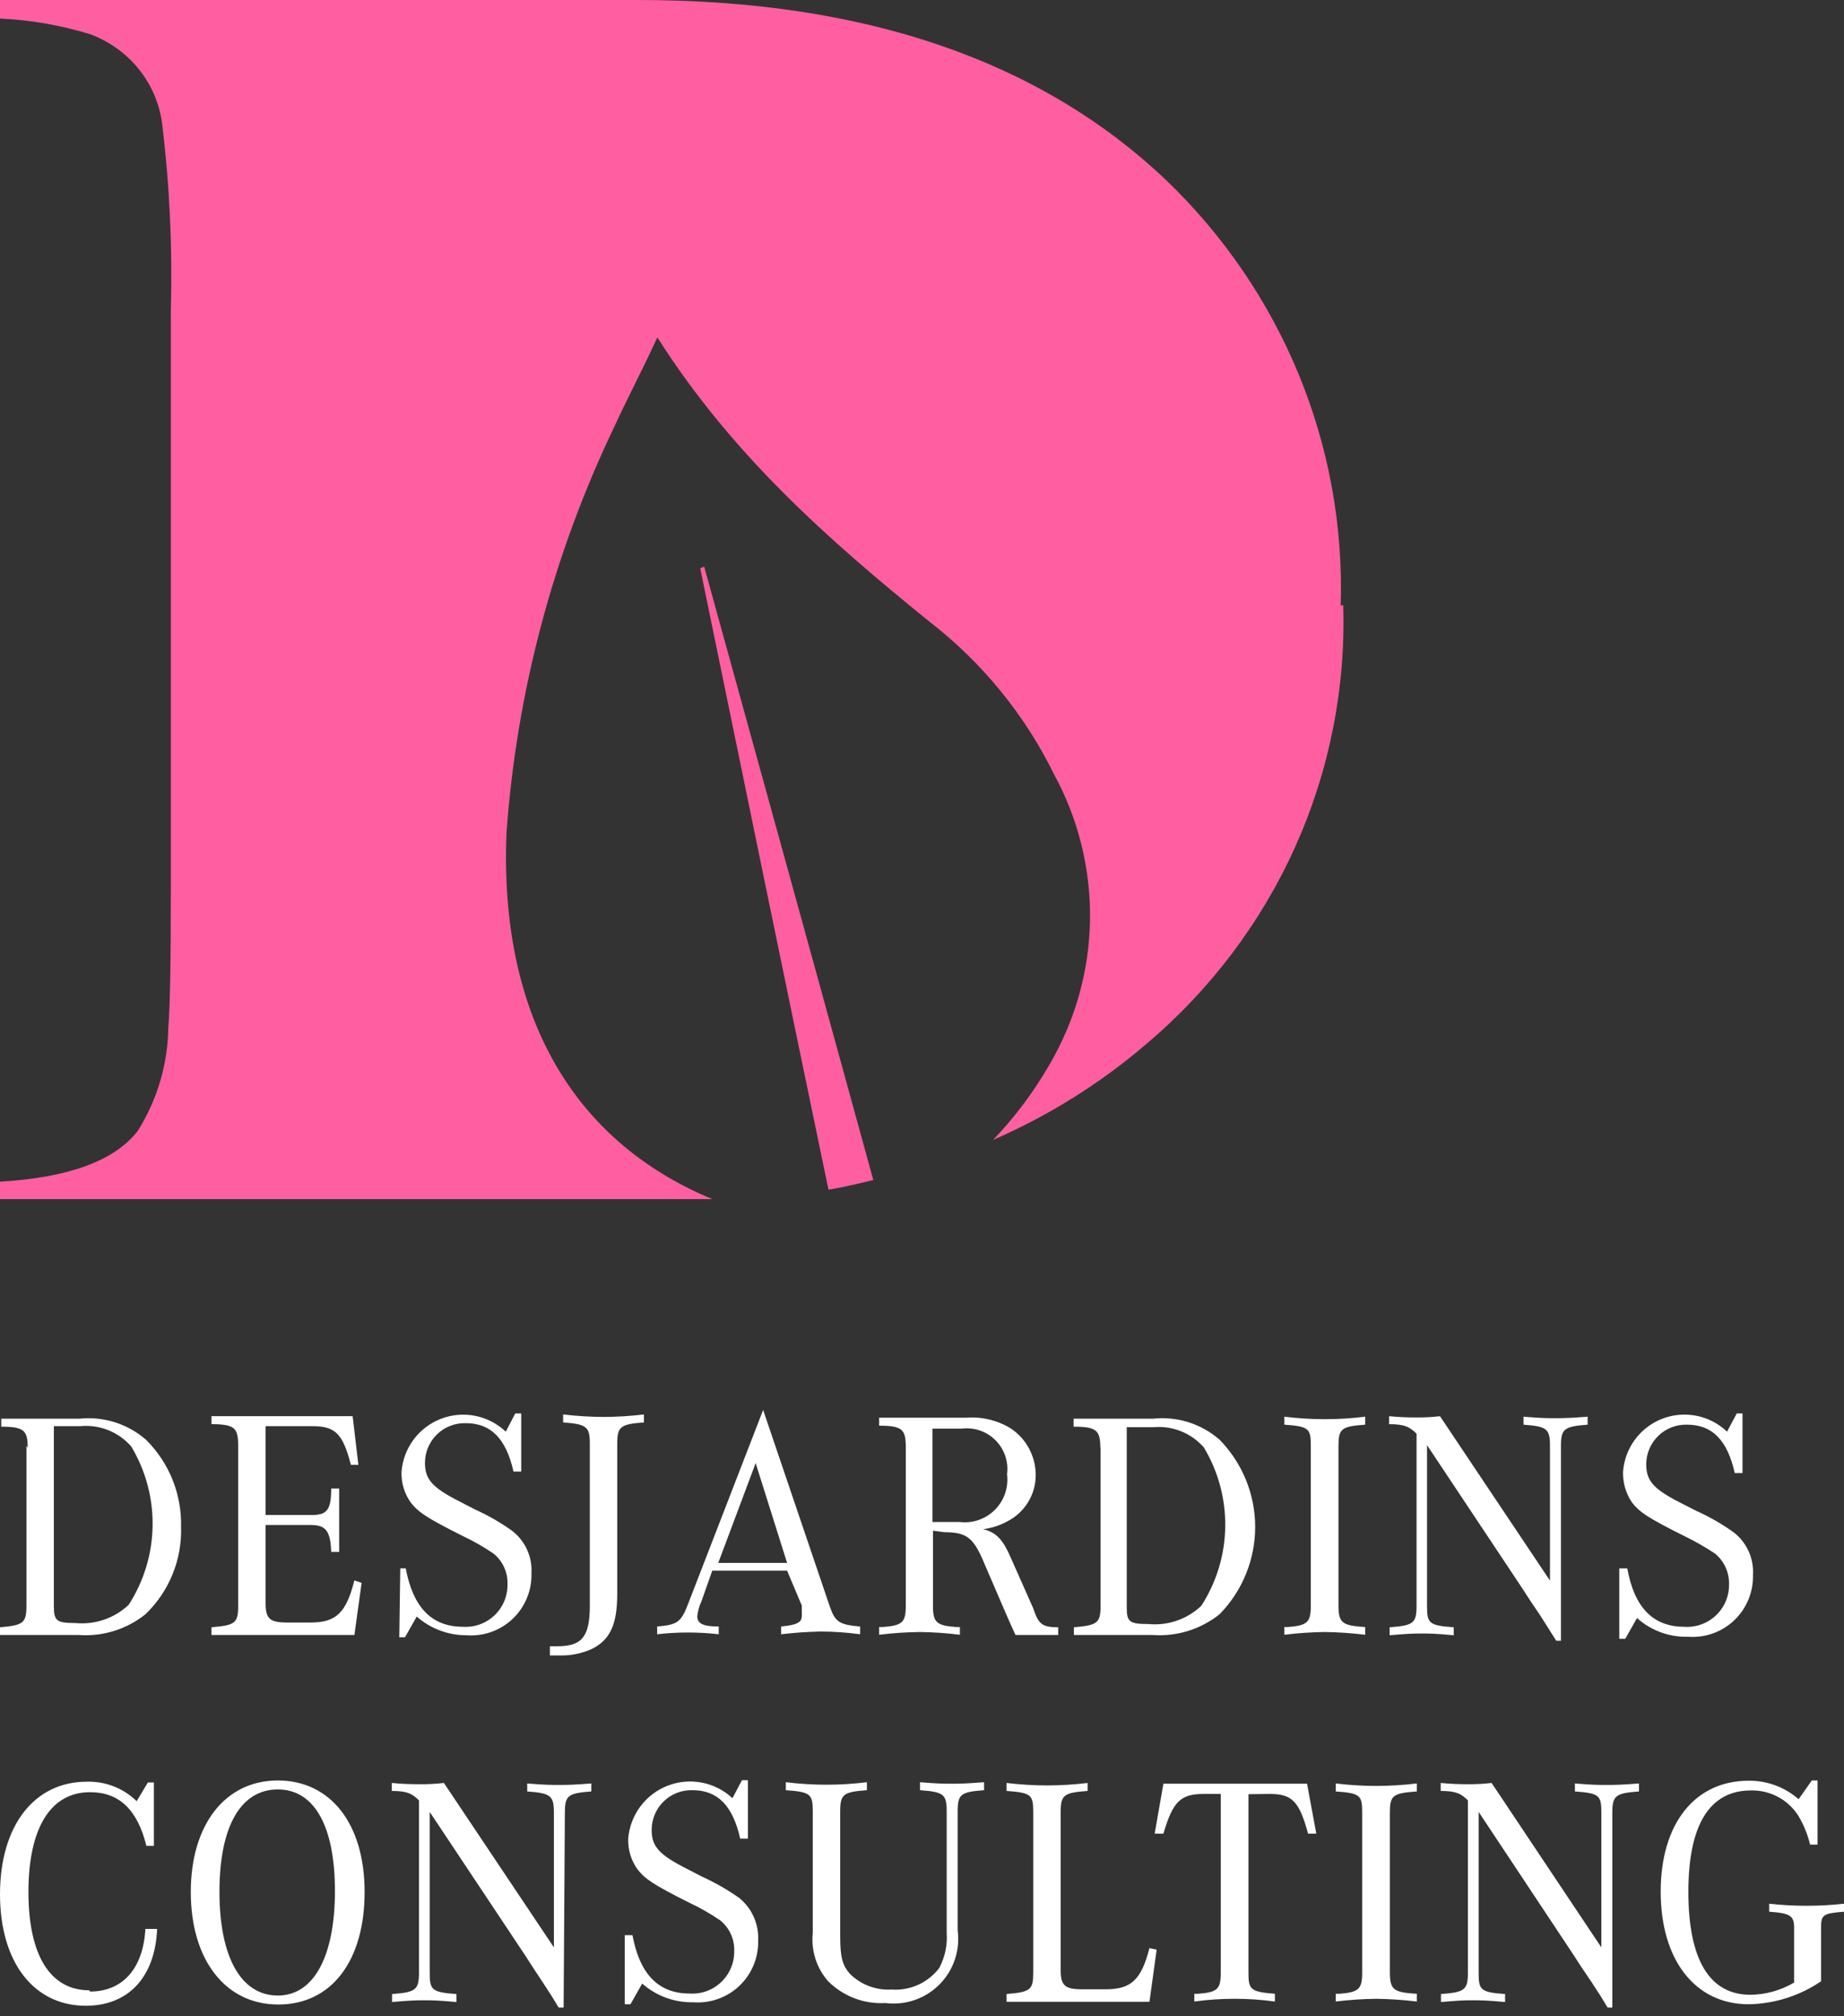
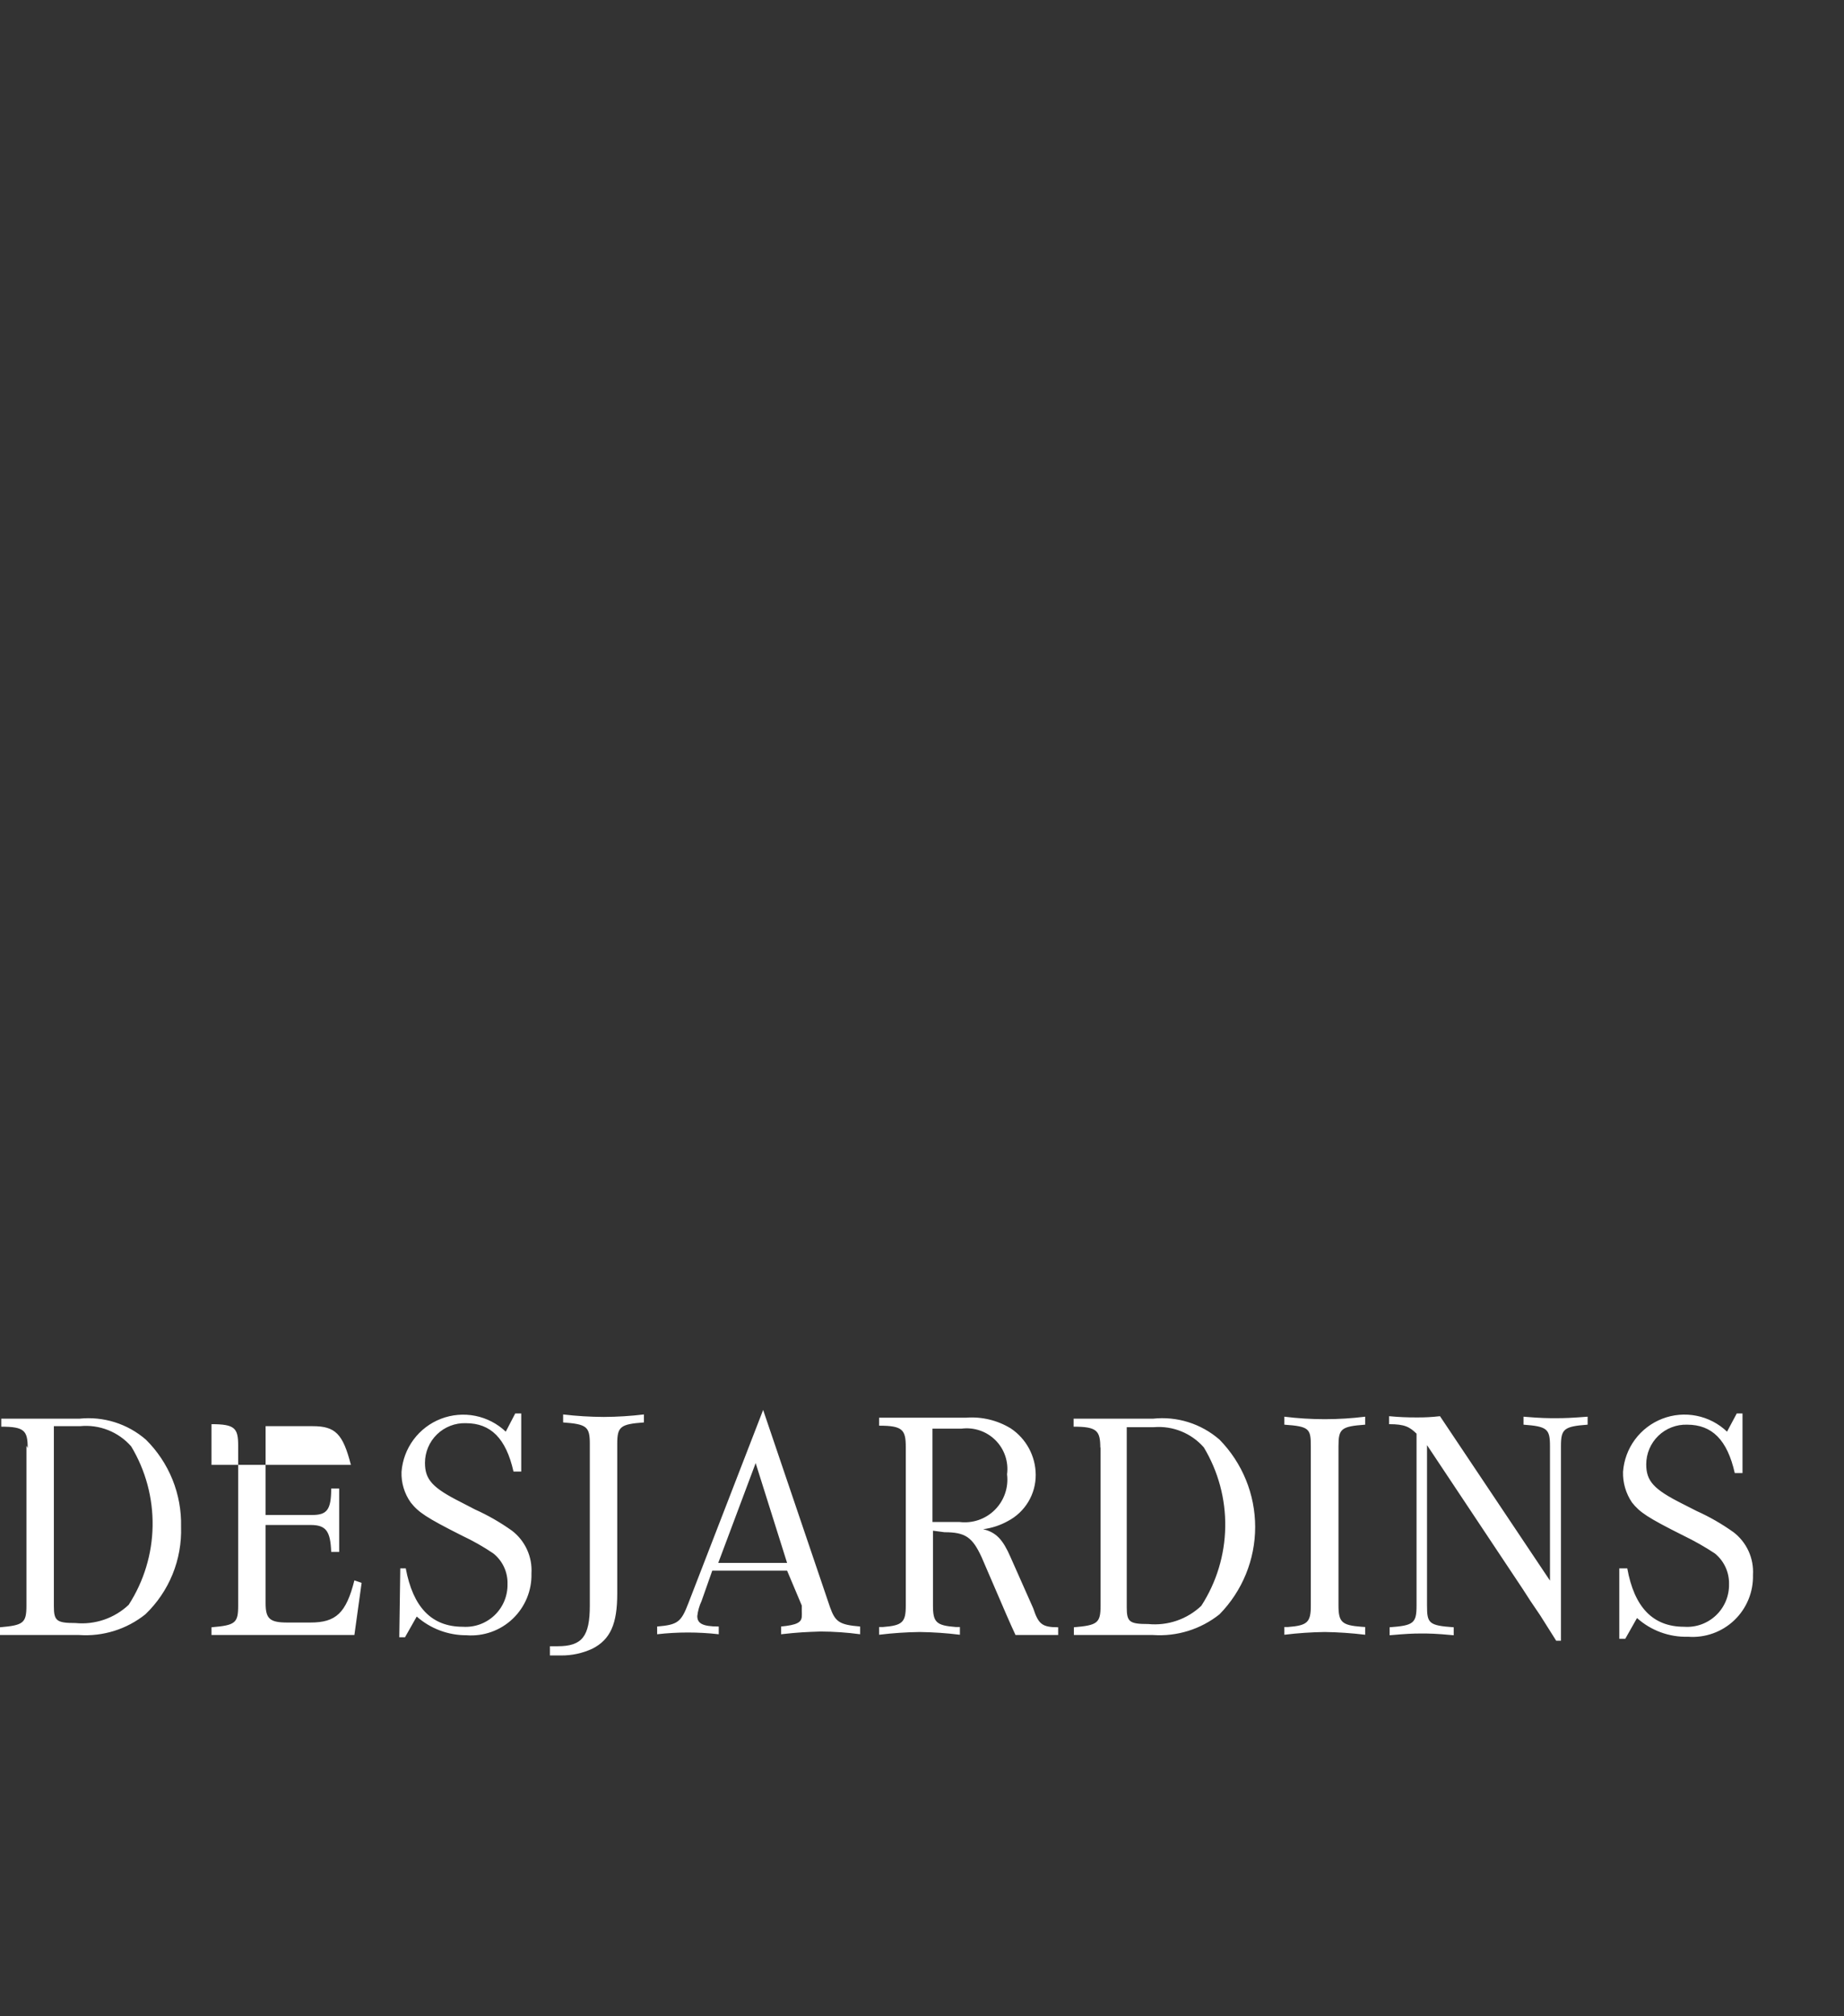
<svg xmlns="http://www.w3.org/2000/svg" width="140" height="153" viewBox="0 0 140 153" fill="none">
  <rect x="0" y="0" width="140" height="153" fill="#333333" stroke="none" />
-   <path d="M62.9 90.286C64.034 90.097 65.169 89.824 66.303 89.551C62.023 73.964 57.742 58.482 53.462 43L53.162 43.126C56.373 58.734 59.583 74.363 62.9 90.286ZM101.787 45.962C101.978 39.973 100.899 34.011 98.618 28.453C96.338 22.895 92.906 17.863 88.54 13.675C78.937 4.558 65.575 0 48.454 0H0V1.407C2.333 1.516 4.642 1.919 6.87 2.605C8.311 3.144 9.577 4.055 10.533 5.242C11.49 6.429 12.103 7.848 12.306 9.348C12.878 14.038 13.1 18.763 12.97 23.485V67.599C12.97 73.201 12.905 76.646 12.777 77.934C12.752 80.718 11.953 83.441 10.466 85.811C8.725 88.08 5.236 89.368 0 89.677V91H54.083C43.382 86.568 37.881 76.863 38.459 63.145C39.233 52.472 42.012 42.031 46.656 32.35C47.619 30.249 48.796 28.023 49.909 25.607C55.581 34.535 62.922 40.984 70.519 47.139C74.559 50.26 77.817 54.248 80.043 58.797C81.886 62.193 82.819 65.993 82.755 69.84C82.692 73.687 81.633 77.455 79.679 80.791C78.491 82.857 77.053 84.775 75.399 86.505C79.613 84.671 83.523 82.228 86.999 79.257C91.872 75.15 95.747 70.024 98.339 64.256C100.932 58.487 102.176 52.222 101.98 45.92" fill="#FF5FA0" />
-   <path d="M122.94 124.363H123.395L124.285 122.791C125.348 123.745 126.738 124.254 128.166 124.211C128.806 124.259 129.448 124.172 130.052 123.956C130.656 123.74 131.207 123.4 131.671 122.958C132.135 122.515 132.501 121.98 132.745 121.387C132.99 120.794 133.107 120.157 133.089 119.516C133.127 118.896 133.012 118.277 132.755 117.712C132.497 117.148 132.105 116.655 131.612 116.278C130.733 115.65 129.795 115.111 128.81 114.668L127.693 114.1C125.553 113.021 124.985 112.396 124.985 111.128C124.985 110.724 125.066 110.325 125.223 109.953C125.38 109.582 125.61 109.246 125.9 108.965C126.19 108.684 126.533 108.464 126.909 108.319C127.285 108.173 127.687 108.104 128.09 108.117C129.984 108.117 131.139 109.272 131.707 111.79H132.294V107.265H131.858L131.12 108.647C130.478 108.034 129.675 107.616 128.805 107.443C127.934 107.269 127.033 107.346 126.205 107.666C125.377 107.986 124.657 108.534 124.129 109.248C123.601 109.961 123.287 110.81 123.224 111.696C123.201 112.524 123.439 113.339 123.906 114.025C124.493 114.763 125.061 115.161 127.825 116.543C128.643 116.938 129.434 117.387 130.192 117.887C130.538 118.167 130.815 118.523 131.002 118.926C131.189 119.33 131.281 119.771 131.271 120.216C131.28 120.658 131.197 121.098 131.027 121.506C130.856 121.914 130.603 122.283 130.282 122.587C129.961 122.892 129.58 123.126 129.164 123.276C128.747 123.425 128.304 123.486 127.863 123.454C125.477 123.454 124.076 121.958 123.546 119.023H122.94V124.363ZM118.51 109.745C118.51 108.439 118.737 108.25 120.536 108.117V107.511C119.286 107.606 118.813 107.625 118.15 107.625C117.487 107.625 117.014 107.625 115.669 107.511V108.117C117.468 108.25 117.677 108.439 117.677 109.745V119.951L109.326 107.473C108.736 107.543 108.141 107.574 107.547 107.568C106.851 107.571 106.156 107.54 105.464 107.473V108.079C106.657 108.079 107.017 108.287 107.547 108.799V121.844C107.547 123.189 107.319 123.359 105.502 123.492V124.098C106.808 123.984 107.263 123.965 107.887 123.965C108.512 123.965 108.948 123.965 110.368 124.098V123.492C108.474 123.359 108.342 123.189 108.342 121.844V109.67L115.613 120.595L116.2 121.504L116.919 122.564L117.601 123.643L118.15 124.514H118.51V109.745ZM103.362 123.454C101.866 123.34 101.62 123.094 101.62 121.826V109.745C101.62 108.42 101.829 108.25 103.646 108.117V107.511C101.609 107.764 99.549 107.764 97.511 107.511V108.117C99.405 108.25 99.519 108.42 99.519 109.745V121.844C99.519 123.113 99.272 123.359 97.777 123.473H97.511V124.06C98.529 123.935 99.553 123.865 100.579 123.851C101.604 123.866 102.628 123.936 103.646 124.06V123.473L103.362 123.454ZM87.609 108.306C88.316 108.249 89.027 108.357 89.684 108.624C90.342 108.89 90.928 109.307 91.396 109.84C92.492 111.661 93.056 113.753 93.022 115.879C92.989 118.004 92.36 120.078 91.206 121.863C90.672 122.369 90.036 122.755 89.34 122.993C88.644 123.232 87.905 123.318 87.173 123.246C85.734 123.246 85.545 123.075 85.545 121.977V108.306H87.609ZM83.557 109.783V121.844C83.557 123.17 83.33 123.34 81.531 123.492V124.079H87.533C89.356 124.207 91.16 123.646 92.589 122.507C94.323 120.737 95.295 118.358 95.295 115.88C95.295 113.402 94.323 111.023 92.589 109.253C91.901 108.654 91.097 108.203 90.227 107.929C89.357 107.655 88.44 107.565 87.533 107.663H81.512V108.269C83.292 108.269 83.538 108.572 83.538 109.897M70.795 108.42H72.992C73.461 108.358 73.939 108.405 74.388 108.557C74.837 108.709 75.244 108.962 75.579 109.297C75.915 109.632 76.168 110.04 76.32 110.489C76.472 110.938 76.519 111.415 76.457 111.885C76.518 112.375 76.467 112.872 76.307 113.339C76.147 113.805 75.882 114.23 75.534 114.578C75.185 114.927 74.761 115.192 74.294 115.352C73.827 115.512 73.33 115.563 72.84 115.501H70.795V108.42ZM71.704 116.278C73.295 116.278 73.825 116.656 74.525 118.171L76.419 122.564C76.703 123.208 76.835 123.511 77.1 124.079C77.877 124.079 78.18 124.079 78.729 124.079C79.278 124.079 79.562 124.079 80.338 124.079V123.492C79.107 123.492 78.842 123.246 78.445 122.053L76.722 118.171C76.154 116.865 75.642 116.278 74.639 116.051C75.304 115.965 75.947 115.753 76.532 115.426C77.169 115.09 77.702 114.586 78.073 113.968C78.443 113.351 78.638 112.643 78.634 111.923C78.631 111.226 78.456 110.54 78.126 109.926C77.796 109.312 77.32 108.788 76.741 108.401C75.724 107.781 74.538 107.496 73.351 107.587H66.743V108.193C68.523 108.193 68.769 108.496 68.769 109.821V121.844C68.769 123.113 68.523 123.359 67.027 123.473H66.743V124.06C67.767 123.934 68.798 123.865 69.83 123.851C70.849 123.865 71.867 123.934 72.878 124.06V123.473H72.575C71.079 123.359 70.833 123.113 70.833 121.844V116.164L71.704 116.278ZM57.371 111.033L59.757 118.607H54.531L57.371 111.033ZM60.874 121.844V122.261C60.881 122.387 60.881 122.514 60.874 122.64C60.874 123.132 60.476 123.321 59.302 123.435V124.022C60.665 123.87 61.196 123.852 62.294 123.814C63.301 123.818 64.306 123.887 65.304 124.022V123.435C63.714 123.302 63.411 123.075 63.013 121.958L57.939 107L52.259 121.674C51.709 123.113 51.444 123.302 49.892 123.435V124.022C51.446 123.845 53.015 123.845 54.569 124.022V123.435C53.319 123.435 52.94 123.189 52.94 122.64C52.985 122.246 53.093 121.862 53.262 121.504L54.076 119.194H59.757L60.874 121.844ZM42.583 125.631C43.407 125.641 44.222 125.466 44.969 125.12C46.351 124.42 46.862 123.227 46.862 120.936V109.575C46.862 108.269 47.09 108.079 48.888 107.947V107.341C47.877 107.462 46.859 107.526 45.84 107.53C44.808 107.526 43.778 107.463 42.754 107.341V107.947C44.552 108.079 44.78 108.269 44.78 109.575V121.844C44.78 124.192 44.193 124.931 42.337 124.931H41.75V125.631H42.545M30.314 124.249H30.749L31.639 122.678C32.684 123.599 34.032 124.105 35.426 124.098C36.066 124.146 36.708 124.059 37.312 123.843C37.916 123.627 38.467 123.287 38.931 122.844C39.395 122.401 39.761 121.866 40.005 121.273C40.25 120.681 40.367 120.043 40.349 119.402C40.387 118.783 40.272 118.163 40.014 117.599C39.757 117.034 39.365 116.542 38.872 116.164C37.993 115.537 37.055 114.997 36.07 114.555L34.972 113.987C32.832 112.907 32.264 112.283 32.264 111.014C32.264 110.611 32.345 110.211 32.502 109.84C32.659 109.468 32.889 109.132 33.179 108.851C33.469 108.57 33.812 108.351 34.188 108.205C34.564 108.059 34.966 107.991 35.369 108.004C37.263 108.004 38.418 109.159 38.986 111.677H39.573V107.265H39.118L38.399 108.647C37.755 108.036 36.951 107.62 36.08 107.447C35.209 107.275 34.307 107.352 33.478 107.671C32.65 107.99 31.929 108.538 31.399 109.25C30.869 109.963 30.552 110.81 30.484 111.696C30.455 112.528 30.701 113.346 31.185 114.025C31.772 114.763 32.34 115.161 35.085 116.543C35.908 116.928 36.7 117.378 37.452 117.887C37.801 118.164 38.08 118.519 38.268 118.924C38.455 119.328 38.545 119.771 38.531 120.216C38.54 120.657 38.457 121.094 38.288 121.501C38.119 121.908 37.867 122.275 37.548 122.58C37.23 122.884 36.851 123.119 36.437 123.27C36.023 123.42 35.582 123.483 35.142 123.454C32.756 123.454 31.355 121.958 30.806 119.023H30.39L30.314 124.249ZM26.906 119.932C26.281 122.412 25.505 123.132 23.573 123.132H21.812C20.487 123.132 20.165 122.848 20.165 121.674V115.729H23.573C24.747 115.729 25.088 116.183 25.145 117.774H25.751V112.964H25.145C25.145 114.612 24.804 114.971 23.687 114.971H20.165V108.231H23.744C25.467 108.231 26.035 108.818 26.64 111.166H27.209L26.773 107.473H16.056V108.079C17.836 108.079 18.082 108.382 18.082 109.708V121.844C18.082 123.17 17.874 123.34 16.056 123.492V124.079H26.906L27.455 120.121L26.906 119.932ZM6.078 108.231C6.8 108.159 7.529 108.261 8.204 108.528C8.879 108.795 9.481 109.218 9.959 109.764C11.056 111.585 11.619 113.678 11.586 115.803C11.553 117.929 10.923 120.002 9.77 121.788C9.233 122.294 8.593 122.68 7.894 122.918C7.195 123.156 6.453 123.242 5.718 123.17C4.298 123.17 4.09 122.999 4.09 121.901V108.231H6.078ZM2.007 109.708V121.844C2.007 123.17 1.78 123.34 0 123.492V124.079H6.002C7.819 124.206 9.617 123.645 11.039 122.507C11.931 121.652 12.634 120.618 13.1 119.473C13.567 118.328 13.787 117.097 13.746 115.861C13.775 114.636 13.553 113.418 13.094 112.281C12.635 111.145 11.948 110.115 11.077 109.253C10.388 108.655 9.584 108.206 8.714 107.932C7.845 107.659 6.928 107.567 6.021 107.663H0.095V108.269C1.856 108.269 2.102 108.572 2.102 109.897" fill="white" />
-   <path d="M137.557 135.118L136.554 136.538C135.506 135.623 134.158 135.124 132.767 135.137C128.658 135.137 126.083 138.412 126.083 143.562C126.083 148.712 128.677 152.102 132.767 152.102C134.728 152.066 136.635 151.46 138.258 150.36V146.346C138.258 145.304 138.372 145.21 140 145.077V144.471C138.112 144.679 136.207 144.679 134.32 144.471V145.077C135.91 145.191 136.213 145.38 136.213 146.289V150.454C135.209 151.047 134.066 151.367 132.9 151.382C129.794 151.382 128.185 148.731 128.185 143.562C128.185 138.393 129.851 135.875 132.938 135.875C133.646 135.858 134.347 136.024 134.974 136.355C135.6 136.687 136.131 137.173 136.516 137.768C136.931 138.456 137.238 139.203 137.425 139.984H137.993V135.118H137.557ZM122.41 137.579C122.41 136.273 122.637 136.083 124.436 135.951V135.345C123.186 135.439 122.713 135.458 122.05 135.458C121.388 135.458 120.914 135.458 119.57 135.345V135.951C121.463 136.083 121.577 136.273 121.577 137.579V147.785L113.246 135.307C112.649 135.376 112.048 135.407 111.447 135.402C110.758 135.405 110.069 135.374 109.383 135.307V135.913C110.557 135.913 110.936 136.121 111.447 136.632V149.678C111.447 151.003 111.22 151.193 109.402 151.325V151.931C110.709 151.818 111.182 151.799 111.788 151.799C112.394 151.799 112.848 151.799 114.268 151.931V151.325C112.375 151.193 112.261 151.003 112.261 149.678V137.503L119.513 148.428L120.1 149.337L120.82 150.398L121.52 151.477L122.05 152.348H122.41V137.579ZM107.263 151.287C105.767 151.174 105.521 150.928 105.521 149.659V137.579C105.521 136.254 105.729 136.083 107.566 135.951V135.345C106.541 135.467 105.511 135.53 104.479 135.534C103.454 135.53 102.43 135.467 101.412 135.345V135.951C103.305 136.083 103.419 136.254 103.419 137.579V149.678C103.419 150.947 103.173 151.193 101.677 151.306H101.412V151.893C102.43 151.768 103.454 151.699 104.479 151.685C105.511 151.7 106.541 151.77 107.566 151.893V151.306L107.263 151.287ZM96.413 136.14C98.098 136.14 98.647 136.708 99.31 139.151H99.935L99.234 135.364H88.328L87.666 139.151H88.328C89.048 136.708 89.635 136.14 91.396 136.14H92.683V149.678C92.683 150.966 92.437 151.193 90.941 151.306H90.676V151.893C92.705 151.616 94.763 151.616 96.792 151.893V151.306C94.899 151.155 94.785 150.985 94.785 149.64V136.159L96.413 136.14ZM87.268 147.841C86.643 150.265 85.867 150.966 83.936 150.966H82.175C80.849 150.966 80.528 150.682 80.528 149.508V137.541C80.528 136.216 80.755 136.045 82.572 135.913V135.307C81.554 135.429 80.53 135.493 79.505 135.496C78.473 135.492 77.443 135.429 76.419 135.307V135.913C78.312 136.045 78.445 136.216 78.445 137.541V149.678C78.445 151.003 78.255 151.174 76.419 151.325V151.912H87.268L87.817 147.955L87.268 147.841ZM71.874 137.541V146.668C71.941 147.599 71.744 148.531 71.306 149.356C70.885 149.905 70.335 150.342 69.703 150.626C69.072 150.91 68.38 151.033 67.69 150.985C67.118 151.018 66.545 150.933 66.007 150.734C65.469 150.536 64.978 150.228 64.566 149.829C63.96 149.186 63.789 148.523 63.789 146.952V137.484C63.789 136.159 64.017 135.989 65.816 135.856V135.25C63.772 135.503 61.705 135.503 59.662 135.25V135.856C61.555 135.989 61.707 136.159 61.707 137.484V146.686C61.637 147.342 61.704 148.005 61.903 148.634C62.102 149.263 62.428 149.844 62.862 150.341C63.428 150.911 64.11 151.354 64.86 151.641C65.611 151.929 66.414 152.053 67.217 152.007C67.962 152.104 68.72 152.027 69.432 151.784C70.143 151.541 70.789 151.138 71.32 150.605C71.851 150.073 72.252 149.425 72.493 148.713C72.733 148.001 72.807 147.242 72.708 146.497V137.484C72.708 136.159 72.935 135.989 74.715 135.856V135.25C73.465 135.345 72.992 135.364 72.329 135.364C71.666 135.364 71.212 135.364 69.849 135.25V135.856C71.647 135.989 71.874 136.159 71.874 137.484M47.43 152.102H47.866L48.756 150.53C49.825 151.474 51.211 151.981 52.637 151.95C53.277 151.998 53.919 151.911 54.523 151.695C55.127 151.479 55.678 151.139 56.142 150.697C56.606 150.254 56.972 149.719 57.217 149.126C57.461 148.533 57.578 147.895 57.56 147.254C57.591 146.638 57.474 146.023 57.221 145.46C56.968 144.897 56.584 144.403 56.102 144.017C55.213 143.395 54.269 142.856 53.281 142.407L52.183 141.839C50.043 140.76 49.475 140.135 49.475 138.867C49.475 138.463 49.556 138.064 49.713 137.692C49.87 137.321 50.101 136.984 50.39 136.704C50.68 136.423 51.023 136.203 51.399 136.057C51.776 135.912 52.177 135.843 52.58 135.856C54.474 135.856 55.629 137.011 56.197 139.529H56.784V135.099H56.33L55.61 136.462C54.962 135.858 54.157 135.448 53.287 135.281C52.417 135.113 51.517 135.194 50.691 135.514C49.865 135.834 49.146 136.381 48.616 137.091C48.086 137.801 47.767 138.646 47.695 139.529C47.666 140.362 47.913 141.18 48.396 141.858C48.983 142.597 49.551 142.994 52.296 144.376C53.12 144.762 53.911 145.211 54.663 145.721C55.012 145.998 55.291 146.353 55.479 146.757C55.666 147.162 55.757 147.604 55.742 148.05C55.751 148.49 55.669 148.928 55.499 149.335C55.33 149.742 55.078 150.109 54.759 150.413C54.441 150.718 54.062 150.953 53.648 151.103C53.234 151.254 52.793 151.316 52.353 151.287C49.968 151.287 48.566 149.792 48.017 146.857H47.43V152.102ZM42.886 137.579C42.886 136.273 43.094 136.083 44.893 135.951V135.345C43.644 135.439 43.17 135.458 42.507 135.458C41.845 135.458 41.39 135.458 40.027 135.345V135.951C41.826 136.083 42.053 136.273 42.053 137.579V147.785L33.703 135.307C33.075 135.38 32.442 135.412 31.81 135.402C31.12 135.405 30.432 135.373 29.746 135.307V135.913C30.92 135.913 31.298 136.121 31.81 136.632V149.678C31.81 151.003 31.582 151.193 29.765 151.325V151.931C31.071 151.818 31.544 151.799 32.15 151.799C32.756 151.799 33.211 151.799 34.65 151.931V151.325C32.756 151.193 32.624 151.003 32.624 149.678V137.503L39.895 148.428L40.481 149.337L41.182 150.398L41.883 151.477L42.413 152.348H42.791L42.886 137.579ZM21.093 151.439C18.309 151.439 16.662 148.542 16.662 143.562C16.662 138.583 18.291 135.799 21.093 135.799C23.895 135.799 25.429 138.639 25.429 143.505C25.429 148.372 23.876 151.439 21.093 151.439ZM21.093 135.118C17.098 135.118 14.485 138.469 14.485 143.581C14.485 148.693 17.079 152.121 21.131 152.121C25.183 152.121 27.682 148.788 27.682 143.581C27.682 138.374 25.069 135.118 21.093 135.118ZM6.778 151.041C3.806 151.041 2.159 148.372 2.159 143.581C2.159 138.791 3.806 136.007 6.835 136.007C9.051 136.007 10.433 137.333 11.114 140.078H11.682V135.269H11.228L10.376 136.689C9.877 136.201 9.284 135.818 8.633 135.564C7.982 135.311 7.287 135.191 6.589 135.212C2.575 135.212 0 138.583 0 143.752C0 148.921 2.575 152.215 6.513 152.215C9.751 152.215 11.777 150.038 11.929 146.384H11.039C10.868 149.394 9.316 151.136 6.835 151.136" fill="white" />
+   <path d="M122.94 124.363H123.395L124.285 122.791C125.348 123.745 126.738 124.254 128.166 124.211C128.806 124.259 129.448 124.172 130.052 123.956C130.656 123.74 131.207 123.4 131.671 122.958C132.135 122.515 132.501 121.98 132.745 121.387C132.99 120.794 133.107 120.157 133.089 119.516C133.127 118.896 133.012 118.277 132.755 117.712C132.497 117.148 132.105 116.655 131.612 116.278C130.733 115.65 129.795 115.111 128.81 114.668L127.693 114.1C125.553 113.021 124.985 112.396 124.985 111.128C124.985 110.724 125.066 110.325 125.223 109.953C125.38 109.582 125.61 109.246 125.9 108.965C126.19 108.684 126.533 108.464 126.909 108.319C127.285 108.173 127.687 108.104 128.09 108.117C129.984 108.117 131.139 109.272 131.707 111.79H132.294V107.265H131.858L131.12 108.647C130.478 108.034 129.675 107.616 128.805 107.443C127.934 107.269 127.033 107.346 126.205 107.666C125.377 107.986 124.657 108.534 124.129 109.248C123.601 109.961 123.287 110.81 123.224 111.696C123.201 112.524 123.439 113.339 123.906 114.025C124.493 114.763 125.061 115.161 127.825 116.543C128.643 116.938 129.434 117.387 130.192 117.887C130.538 118.167 130.815 118.523 131.002 118.926C131.189 119.33 131.281 119.771 131.271 120.216C131.28 120.658 131.197 121.098 131.027 121.506C130.856 121.914 130.603 122.283 130.282 122.587C129.961 122.892 129.58 123.126 129.164 123.276C128.747 123.425 128.304 123.486 127.863 123.454C125.477 123.454 124.076 121.958 123.546 119.023H122.94V124.363ZM118.51 109.745C118.51 108.439 118.737 108.25 120.536 108.117V107.511C119.286 107.606 118.813 107.625 118.15 107.625C117.487 107.625 117.014 107.625 115.669 107.511V108.117C117.468 108.25 117.677 108.439 117.677 109.745V119.951L109.326 107.473C108.736 107.543 108.141 107.574 107.547 107.568C106.851 107.571 106.156 107.54 105.464 107.473V108.079C106.657 108.079 107.017 108.287 107.547 108.799V121.844C107.547 123.189 107.319 123.359 105.502 123.492V124.098C106.808 123.984 107.263 123.965 107.887 123.965C108.512 123.965 108.948 123.965 110.368 124.098V123.492C108.474 123.359 108.342 123.189 108.342 121.844V109.67L115.613 120.595L116.2 121.504L116.919 122.564L117.601 123.643L118.15 124.514H118.51V109.745ZM103.362 123.454C101.866 123.34 101.62 123.094 101.62 121.826V109.745C101.62 108.42 101.829 108.25 103.646 108.117V107.511C101.609 107.764 99.549 107.764 97.511 107.511V108.117C99.405 108.25 99.519 108.42 99.519 109.745V121.844C99.519 123.113 99.272 123.359 97.777 123.473H97.511V124.06C98.529 123.935 99.553 123.865 100.579 123.851C101.604 123.866 102.628 123.936 103.646 124.06V123.473L103.362 123.454ZM87.609 108.306C88.316 108.249 89.027 108.357 89.684 108.624C90.342 108.89 90.928 109.307 91.396 109.84C92.492 111.661 93.056 113.753 93.022 115.879C92.989 118.004 92.36 120.078 91.206 121.863C90.672 122.369 90.036 122.755 89.34 122.993C88.644 123.232 87.905 123.318 87.173 123.246C85.734 123.246 85.545 123.075 85.545 121.977V108.306H87.609ZM83.557 109.783V121.844C83.557 123.17 83.33 123.34 81.531 123.492V124.079H87.533C89.356 124.207 91.16 123.646 92.589 122.507C94.323 120.737 95.295 118.358 95.295 115.88C95.295 113.402 94.323 111.023 92.589 109.253C91.901 108.654 91.097 108.203 90.227 107.929C89.357 107.655 88.44 107.565 87.533 107.663H81.512V108.269C83.292 108.269 83.538 108.572 83.538 109.897M70.795 108.42H72.992C73.461 108.358 73.939 108.405 74.388 108.557C74.837 108.709 75.244 108.962 75.579 109.297C75.915 109.632 76.168 110.04 76.32 110.489C76.472 110.938 76.519 111.415 76.457 111.885C76.518 112.375 76.467 112.872 76.307 113.339C76.147 113.805 75.882 114.23 75.534 114.578C75.185 114.927 74.761 115.192 74.294 115.352C73.827 115.512 73.33 115.563 72.84 115.501H70.795V108.42ZM71.704 116.278C73.295 116.278 73.825 116.656 74.525 118.171L76.419 122.564C76.703 123.208 76.835 123.511 77.1 124.079C77.877 124.079 78.18 124.079 78.729 124.079C79.278 124.079 79.562 124.079 80.338 124.079V123.492C79.107 123.492 78.842 123.246 78.445 122.053L76.722 118.171C76.154 116.865 75.642 116.278 74.639 116.051C75.304 115.965 75.947 115.753 76.532 115.426C77.169 115.09 77.702 114.586 78.073 113.968C78.443 113.351 78.638 112.643 78.634 111.923C78.631 111.226 78.456 110.54 78.126 109.926C77.796 109.312 77.32 108.788 76.741 108.401C75.724 107.781 74.538 107.496 73.351 107.587H66.743V108.193C68.523 108.193 68.769 108.496 68.769 109.821V121.844C68.769 123.113 68.523 123.359 67.027 123.473H66.743V124.06C67.767 123.934 68.798 123.865 69.83 123.851C70.849 123.865 71.867 123.934 72.878 124.06V123.473H72.575C71.079 123.359 70.833 123.113 70.833 121.844V116.164L71.704 116.278ZM57.371 111.033L59.757 118.607H54.531L57.371 111.033ZM60.874 121.844V122.261C60.881 122.387 60.881 122.514 60.874 122.64C60.874 123.132 60.476 123.321 59.302 123.435V124.022C60.665 123.87 61.196 123.852 62.294 123.814C63.301 123.818 64.306 123.887 65.304 124.022V123.435C63.714 123.302 63.411 123.075 63.013 121.958L57.939 107L52.259 121.674C51.709 123.113 51.444 123.302 49.892 123.435V124.022C51.446 123.845 53.015 123.845 54.569 124.022V123.435C53.319 123.435 52.94 123.189 52.94 122.64C52.985 122.246 53.093 121.862 53.262 121.504L54.076 119.194H59.757L60.874 121.844ZM42.583 125.631C43.407 125.641 44.222 125.466 44.969 125.12C46.351 124.42 46.862 123.227 46.862 120.936V109.575C46.862 108.269 47.09 108.079 48.888 107.947V107.341C47.877 107.462 46.859 107.526 45.84 107.53C44.808 107.526 43.778 107.463 42.754 107.341V107.947C44.552 108.079 44.78 108.269 44.78 109.575V121.844C44.78 124.192 44.193 124.931 42.337 124.931H41.75V125.631H42.545M30.314 124.249H30.749L31.639 122.678C32.684 123.599 34.032 124.105 35.426 124.098C36.066 124.146 36.708 124.059 37.312 123.843C37.916 123.627 38.467 123.287 38.931 122.844C39.395 122.401 39.761 121.866 40.005 121.273C40.25 120.681 40.367 120.043 40.349 119.402C40.387 118.783 40.272 118.163 40.014 117.599C39.757 117.034 39.365 116.542 38.872 116.164C37.993 115.537 37.055 114.997 36.07 114.555L34.972 113.987C32.832 112.907 32.264 112.283 32.264 111.014C32.264 110.611 32.345 110.211 32.502 109.84C32.659 109.468 32.889 109.132 33.179 108.851C33.469 108.57 33.812 108.351 34.188 108.205C34.564 108.059 34.966 107.991 35.369 108.004C37.263 108.004 38.418 109.159 38.986 111.677H39.573V107.265H39.118L38.399 108.647C37.755 108.036 36.951 107.62 36.08 107.447C35.209 107.275 34.307 107.352 33.478 107.671C32.65 107.99 31.929 108.538 31.399 109.25C30.869 109.963 30.552 110.81 30.484 111.696C30.455 112.528 30.701 113.346 31.185 114.025C31.772 114.763 32.34 115.161 35.085 116.543C35.908 116.928 36.7 117.378 37.452 117.887C37.801 118.164 38.08 118.519 38.268 118.924C38.455 119.328 38.545 119.771 38.531 120.216C38.54 120.657 38.457 121.094 38.288 121.501C38.119 121.908 37.867 122.275 37.548 122.58C37.23 122.884 36.851 123.119 36.437 123.27C36.023 123.42 35.582 123.483 35.142 123.454C32.756 123.454 31.355 121.958 30.806 119.023H30.39L30.314 124.249ZM26.906 119.932C26.281 122.412 25.505 123.132 23.573 123.132H21.812C20.487 123.132 20.165 122.848 20.165 121.674V115.729H23.573C24.747 115.729 25.088 116.183 25.145 117.774H25.751V112.964H25.145C25.145 114.612 24.804 114.971 23.687 114.971H20.165V108.231H23.744C25.467 108.231 26.035 108.818 26.64 111.166H27.209H16.056V108.079C17.836 108.079 18.082 108.382 18.082 109.708V121.844C18.082 123.17 17.874 123.34 16.056 123.492V124.079H26.906L27.455 120.121L26.906 119.932ZM6.078 108.231C6.8 108.159 7.529 108.261 8.204 108.528C8.879 108.795 9.481 109.218 9.959 109.764C11.056 111.585 11.619 113.678 11.586 115.803C11.553 117.929 10.923 120.002 9.77 121.788C9.233 122.294 8.593 122.68 7.894 122.918C7.195 123.156 6.453 123.242 5.718 123.17C4.298 123.17 4.09 122.999 4.09 121.901V108.231H6.078ZM2.007 109.708V121.844C2.007 123.17 1.78 123.34 0 123.492V124.079H6.002C7.819 124.206 9.617 123.645 11.039 122.507C11.931 121.652 12.634 120.618 13.1 119.473C13.567 118.328 13.787 117.097 13.746 115.861C13.775 114.636 13.553 113.418 13.094 112.281C12.635 111.145 11.948 110.115 11.077 109.253C10.388 108.655 9.584 108.206 8.714 107.932C7.845 107.659 6.928 107.567 6.021 107.663H0.095V108.269C1.856 108.269 2.102 108.572 2.102 109.897" fill="white" />
</svg>